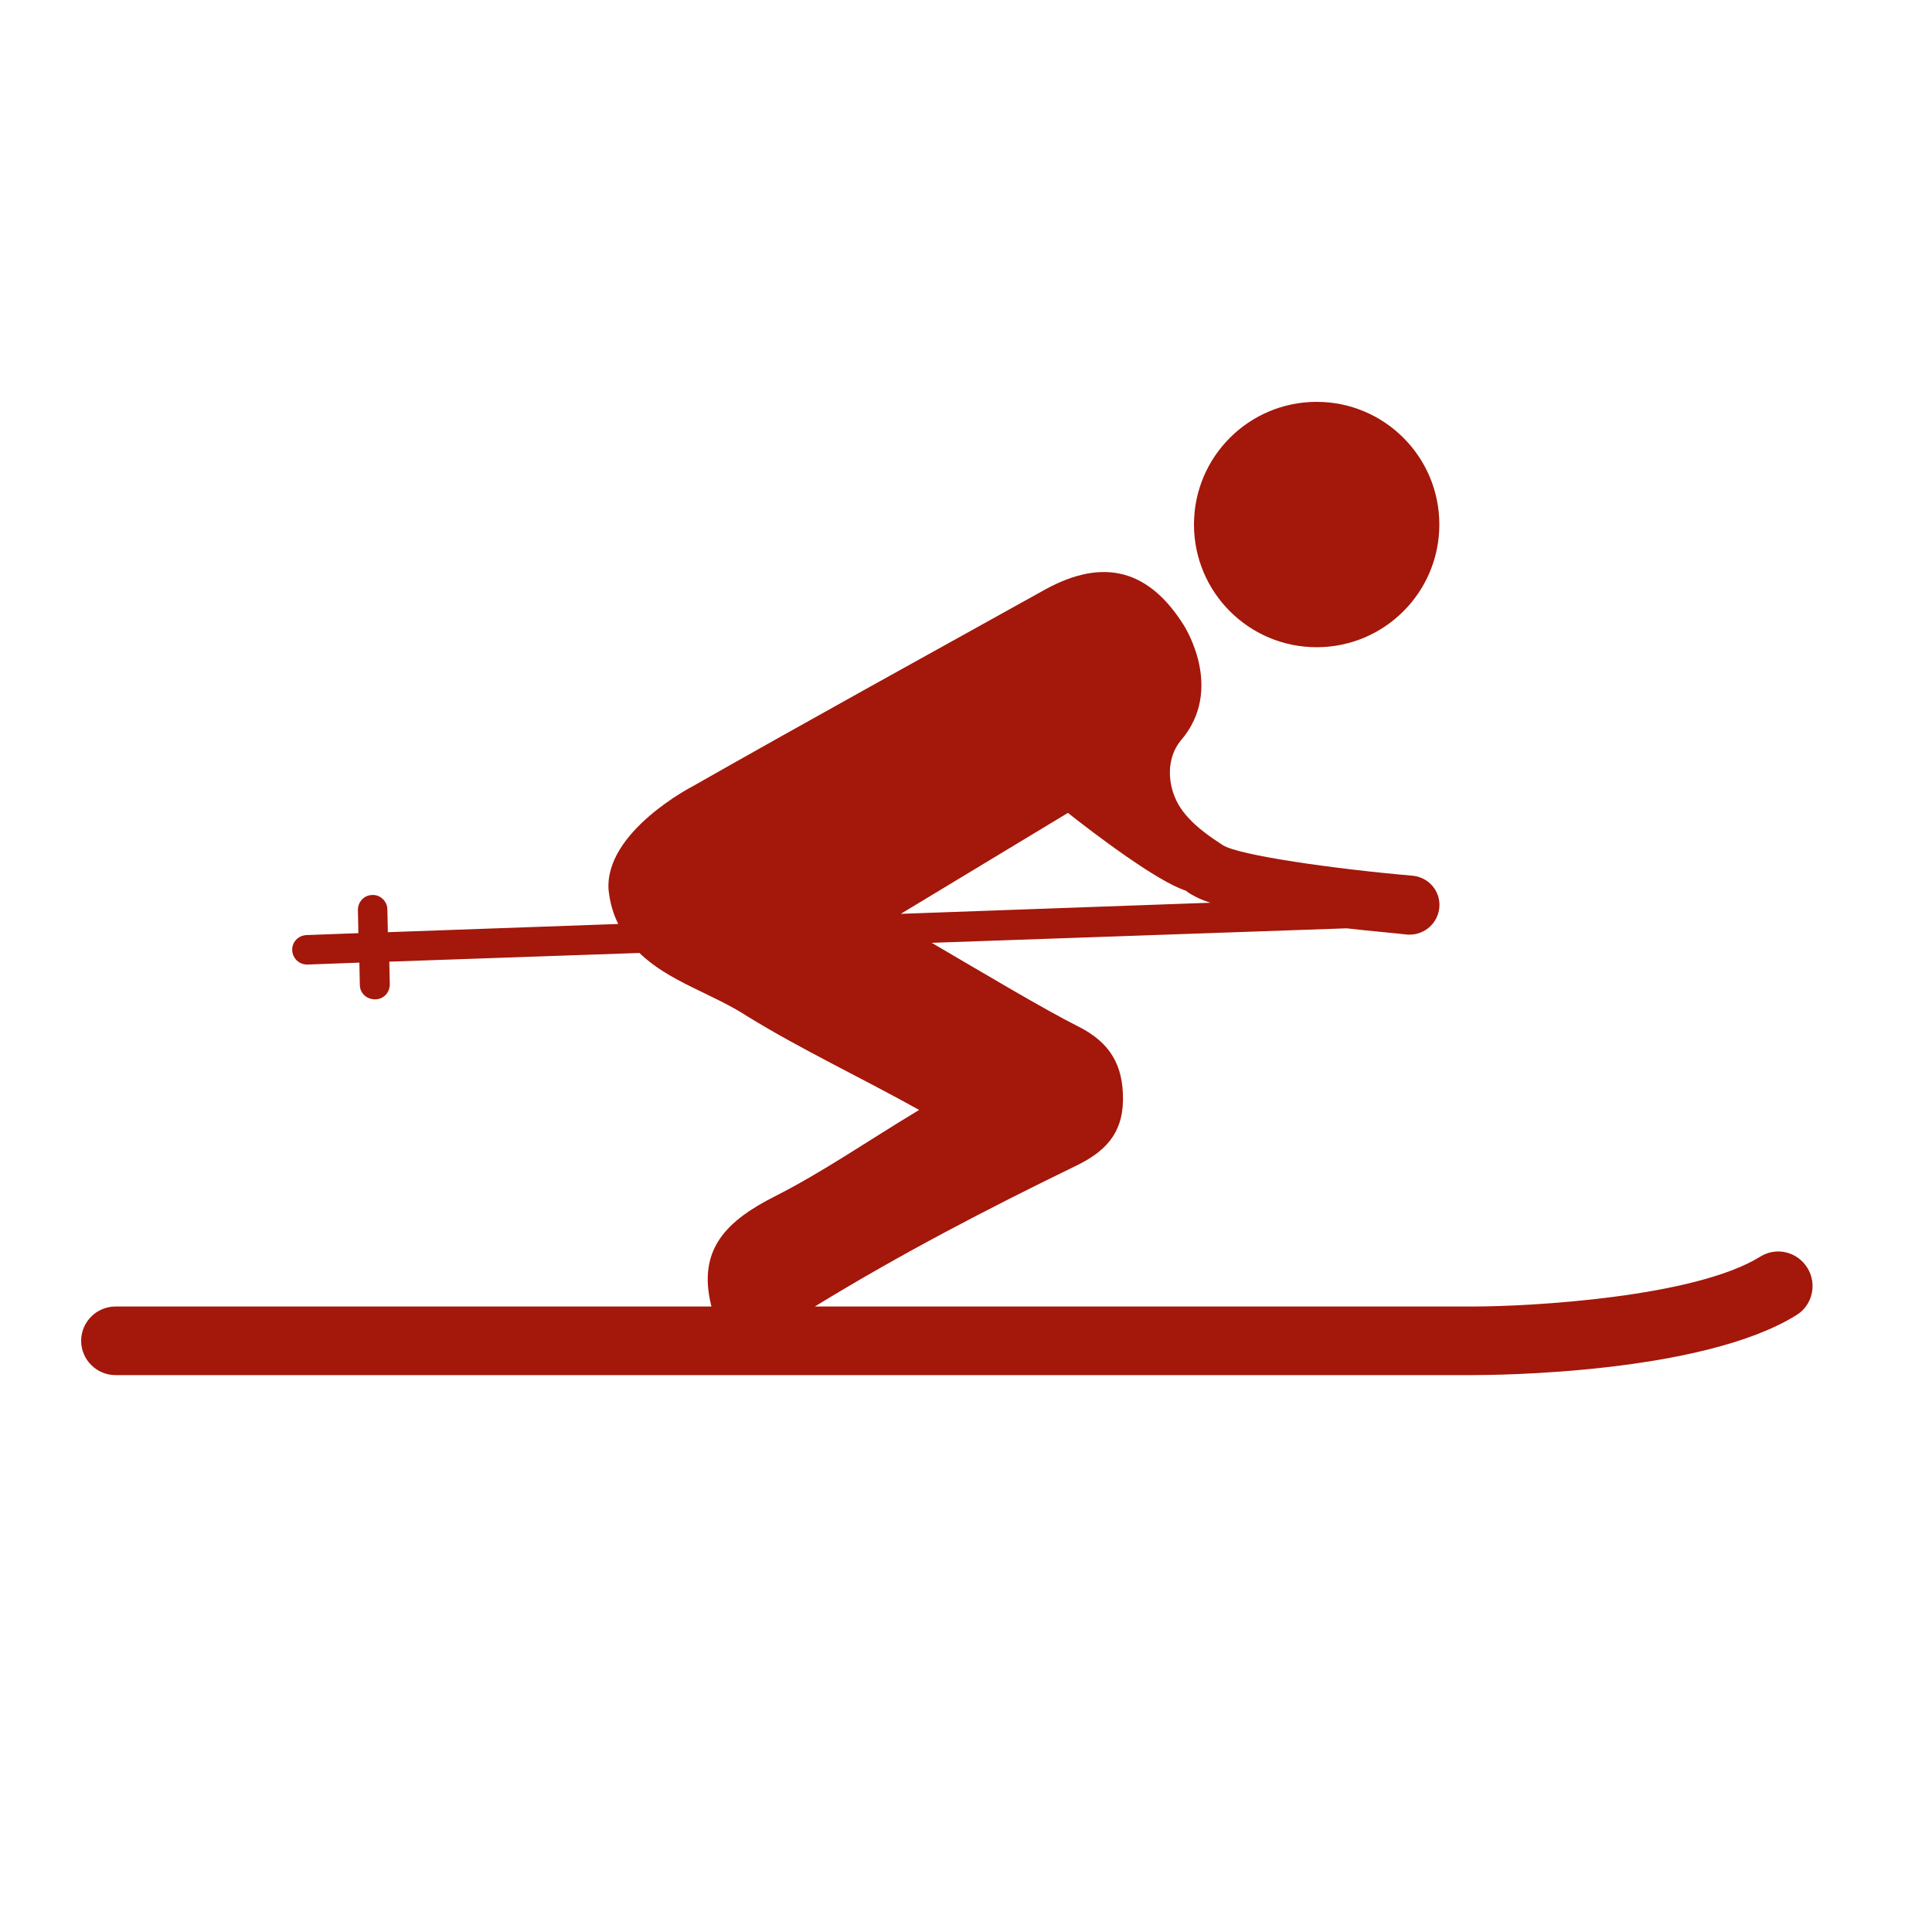
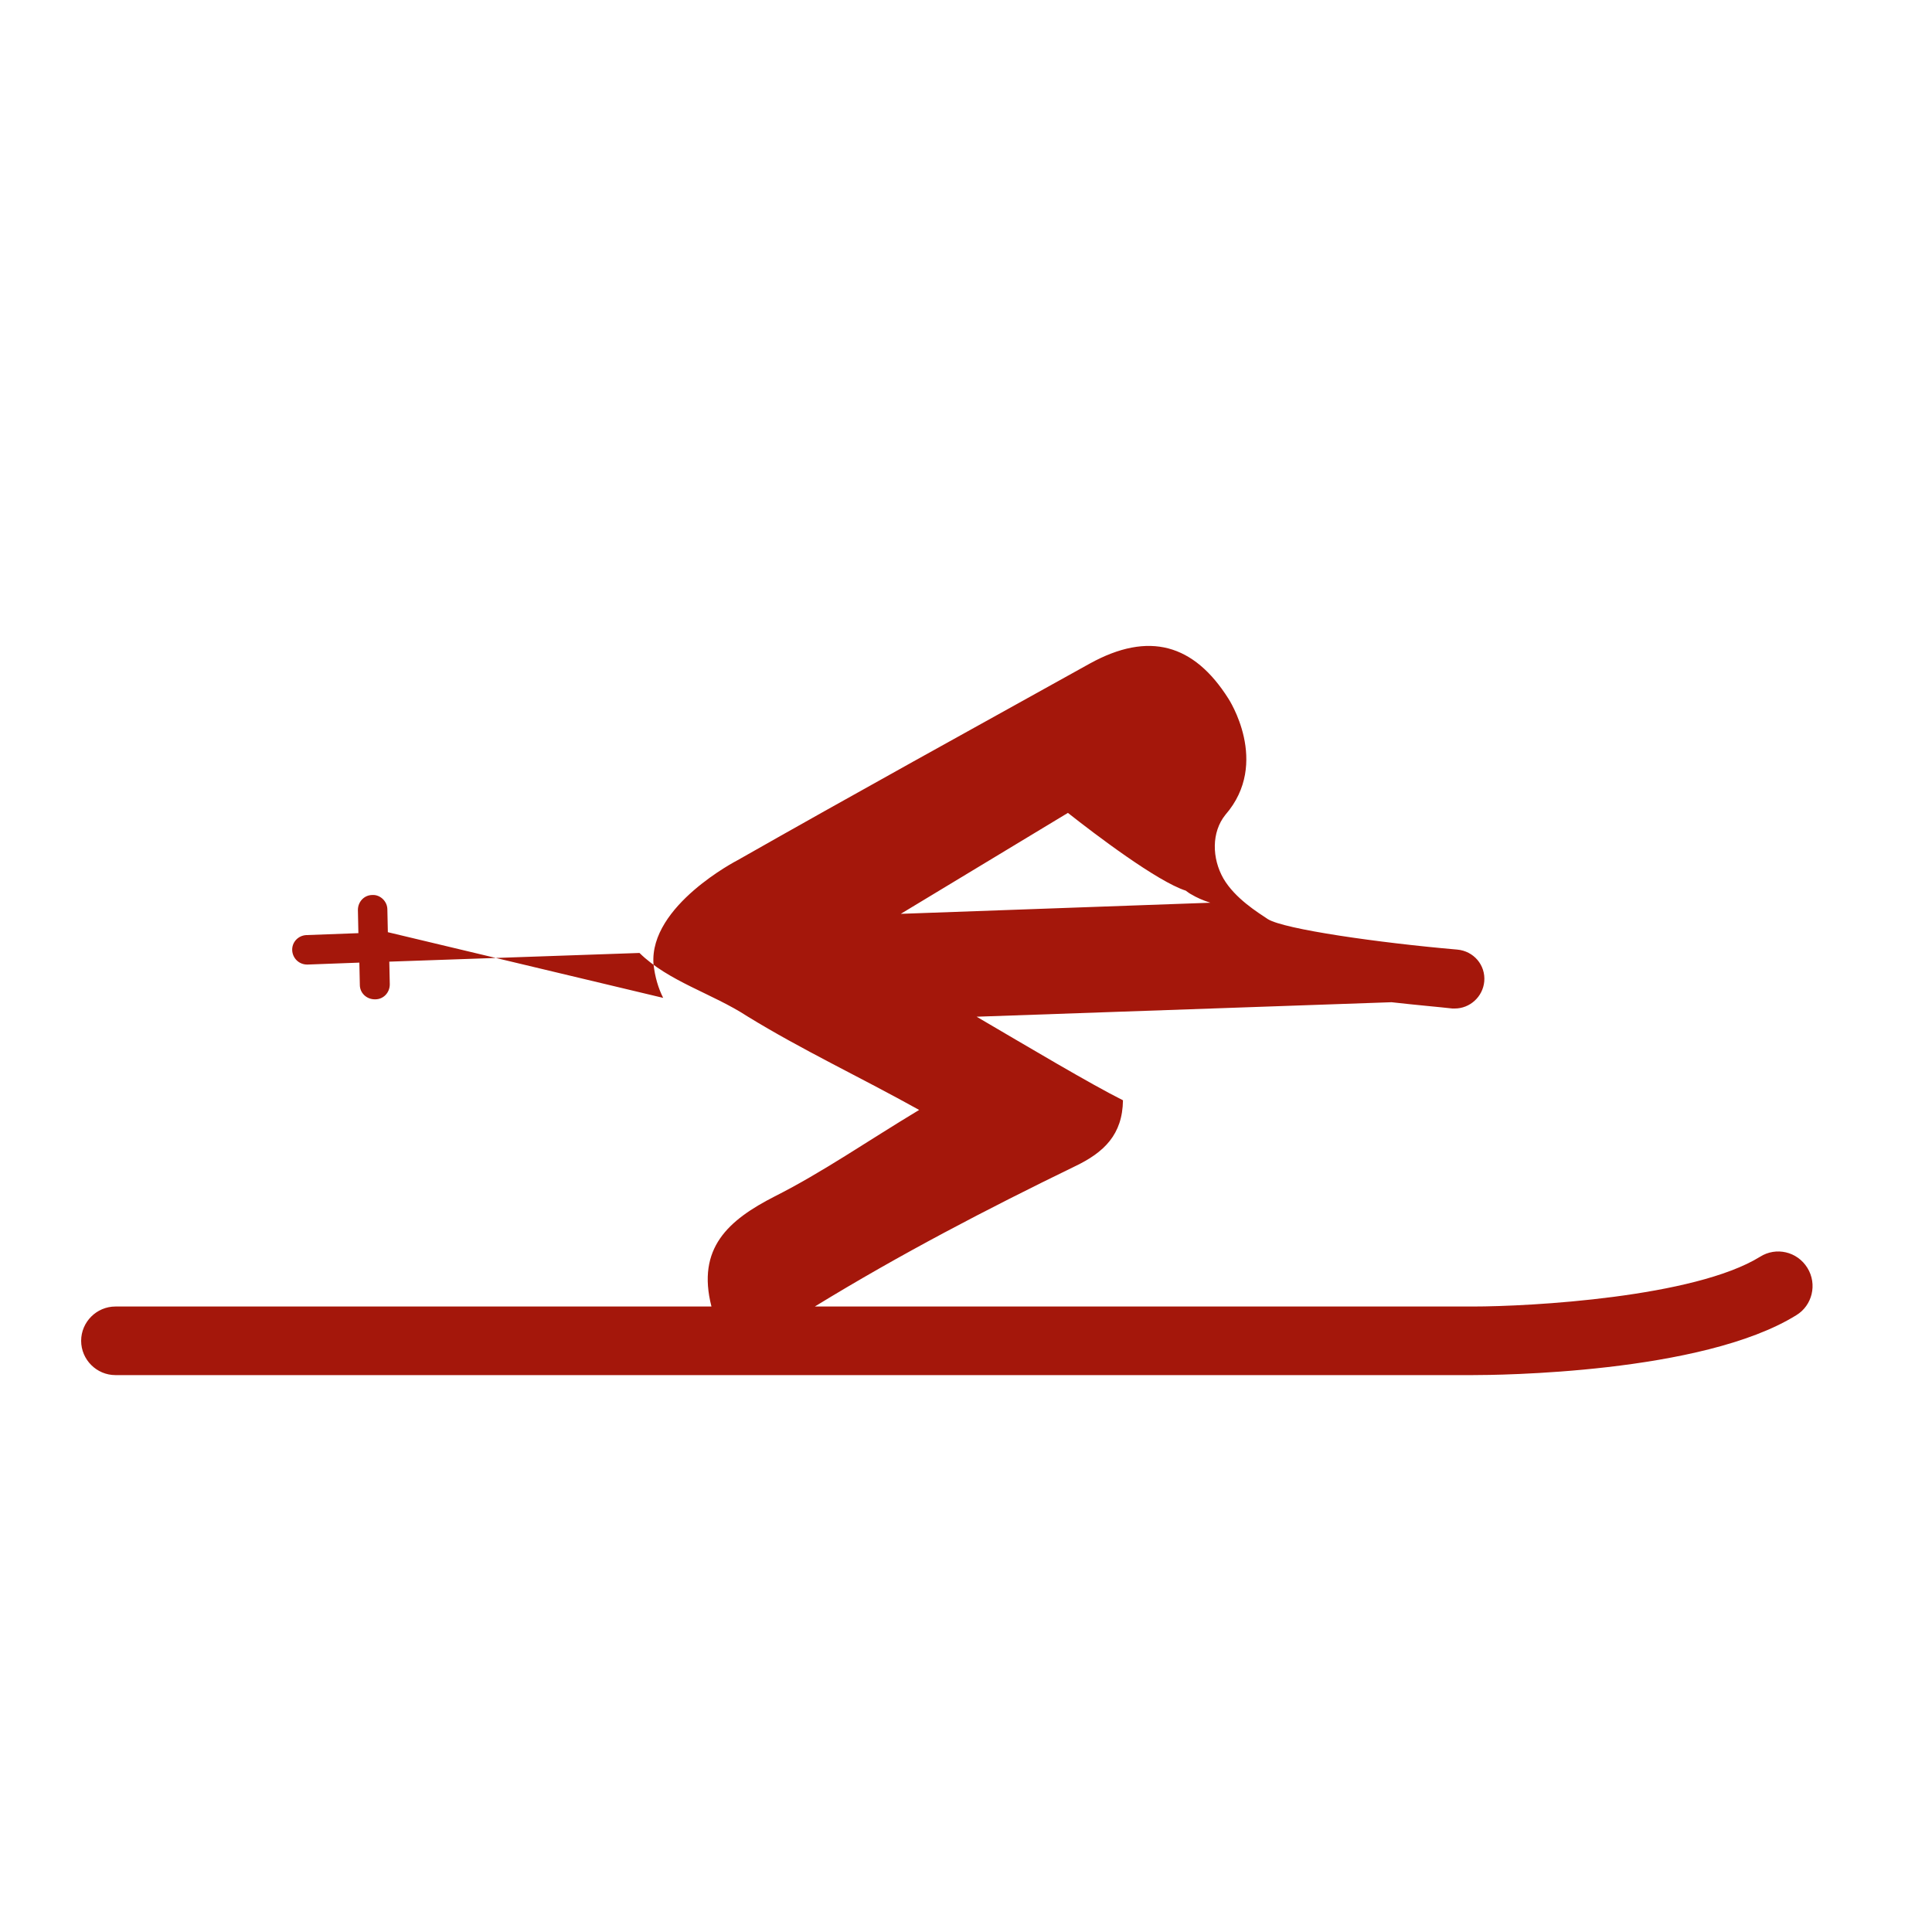
<svg xmlns="http://www.w3.org/2000/svg" version="1.1" id="Calque_1" x="0px" y="0px" viewBox="0 0 40 40" style="enable-background:new 0 0 40 40;" xml:space="preserve">
  <style type="text/css">
	.st0{fill:#A4170B;}
</style>
  <g>
    <g>
-       <circle class="st0" cx="27.26" cy="10.86" r="2.54" />
-     </g>
+       </g>
    <g>
-       <path class="st0" d="M37.42,26.25c-0.21-0.34-0.65-0.44-0.98-0.23c-1.36,0.84-4.75,1.03-5.95,1.03H16.87    c1.78-1.09,3.57-2.02,5.38-2.9c0.61-0.29,0.99-0.66,1-1.37c0.01-0.73-0.27-1.2-0.93-1.53c-0.68-0.34-1.97-1.11-3.03-1.73l8.59-0.3    c0.53,0.06,1,0.1,1.26,0.13c0.02,0,0.04,0,0.05,0c0.31,0,0.58-0.24,0.61-0.56c0.03-0.34-0.22-0.63-0.56-0.66    c-1.62-0.14-3.58-0.42-3.92-0.63c-0.21-0.14-0.68-0.43-0.92-0.84c-0.24-0.42-0.25-0.96,0.04-1.32c0,0,0,0,0,0    c0.94-1.08,0.06-2.41,0.06-2.41c-0.71-1.12-1.64-1.4-2.87-0.72c-2.43,1.35-4.88,2.7-7.29,4.07c0,0-1.83,0.94-1.74,2.15    c0.03,0.27,0.1,0.5,0.2,0.7L8.03,19.3l-0.01-0.47c0-0.17-0.15-0.31-0.31-0.3c-0.17,0-0.3,0.14-0.3,0.31l0.01,0.48l-1.08,0.04    c-0.17,0.01-0.3,0.15-0.29,0.32c0.01,0.16,0.14,0.29,0.31,0.29c0,0,0.01,0,0.01,0l1.07-0.04l0.01,0.46c0,0.17,0.14,0.3,0.31,0.3    c0,0,0.01,0,0.01,0c0.17,0,0.3-0.14,0.3-0.31l-0.01-0.47l5.18-0.18c0.6,0.59,1.51,0.84,2.23,1.31c1.14,0.7,2.3,1.24,3.56,1.94    c-1.08,0.65-2,1.29-2.99,1.79c-0.96,0.49-1.62,1.07-1.31,2.28H2.39c-0.39,0-0.71,0.32-0.71,0.71c0,0.39,0.32,0.71,0.71,0.71h28.1    c0.48,0,4.75-0.03,6.7-1.24C37.52,27.03,37.63,26.59,37.42,26.25z M22.11,16.83c0.57,0.45,1.85,1.42,2.44,1.61    c0.04,0.03,0.08,0.06,0.12,0.08c0.1,0.06,0.23,0.12,0.39,0.17l-6.41,0.23L22.11,16.83z" />
+       <path class="st0" d="M37.42,26.25c-0.21-0.34-0.65-0.44-0.98-0.23c-1.36,0.84-4.75,1.03-5.95,1.03H16.87    c1.78-1.09,3.57-2.02,5.38-2.9c0.61-0.29,0.99-0.66,1-1.37c-0.68-0.34-1.97-1.11-3.03-1.73l8.59-0.3    c0.53,0.06,1,0.1,1.26,0.13c0.02,0,0.04,0,0.05,0c0.31,0,0.58-0.24,0.61-0.56c0.03-0.34-0.22-0.63-0.56-0.66    c-1.62-0.14-3.58-0.42-3.92-0.63c-0.21-0.14-0.68-0.43-0.92-0.84c-0.24-0.42-0.25-0.96,0.04-1.32c0,0,0,0,0,0    c0.94-1.08,0.06-2.41,0.06-2.41c-0.71-1.12-1.64-1.4-2.87-0.72c-2.43,1.35-4.88,2.7-7.29,4.07c0,0-1.83,0.94-1.74,2.15    c0.03,0.27,0.1,0.5,0.2,0.7L8.03,19.3l-0.01-0.47c0-0.17-0.15-0.31-0.31-0.3c-0.17,0-0.3,0.14-0.3,0.31l0.01,0.48l-1.08,0.04    c-0.17,0.01-0.3,0.15-0.29,0.32c0.01,0.16,0.14,0.29,0.31,0.29c0,0,0.01,0,0.01,0l1.07-0.04l0.01,0.46c0,0.17,0.14,0.3,0.31,0.3    c0,0,0.01,0,0.01,0c0.17,0,0.3-0.14,0.3-0.31l-0.01-0.47l5.18-0.18c0.6,0.59,1.51,0.84,2.23,1.31c1.14,0.7,2.3,1.24,3.56,1.94    c-1.08,0.65-2,1.29-2.99,1.79c-0.96,0.49-1.62,1.07-1.31,2.28H2.39c-0.39,0-0.71,0.32-0.71,0.71c0,0.39,0.32,0.71,0.71,0.71h28.1    c0.48,0,4.75-0.03,6.7-1.24C37.52,27.03,37.63,26.59,37.42,26.25z M22.11,16.83c0.57,0.45,1.85,1.42,2.44,1.61    c0.04,0.03,0.08,0.06,0.12,0.08c0.1,0.06,0.23,0.12,0.39,0.17l-6.41,0.23L22.11,16.83z" />
    </g>
  </g>
</svg>